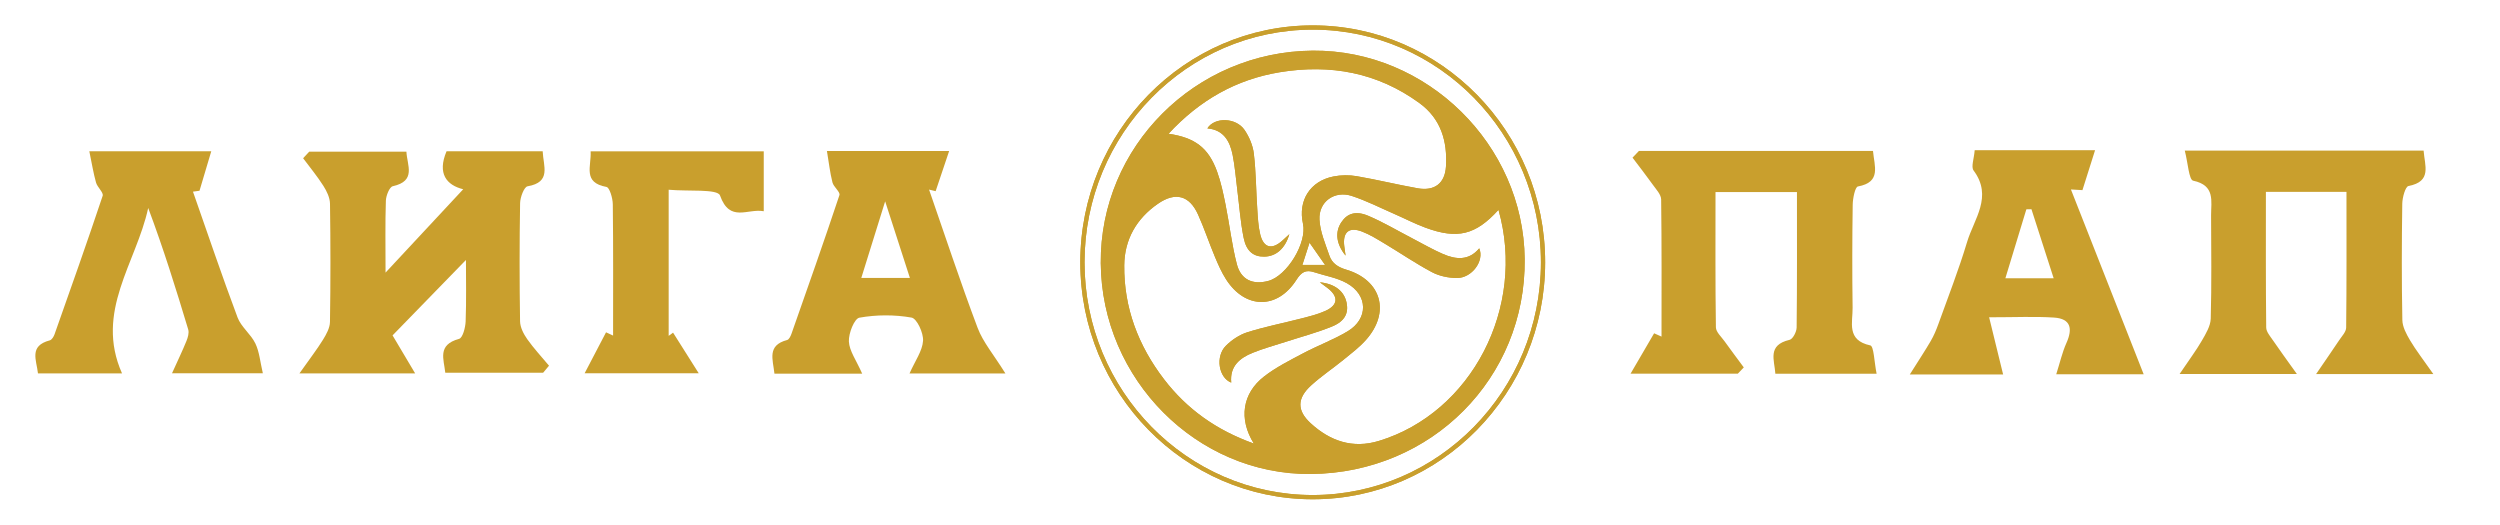
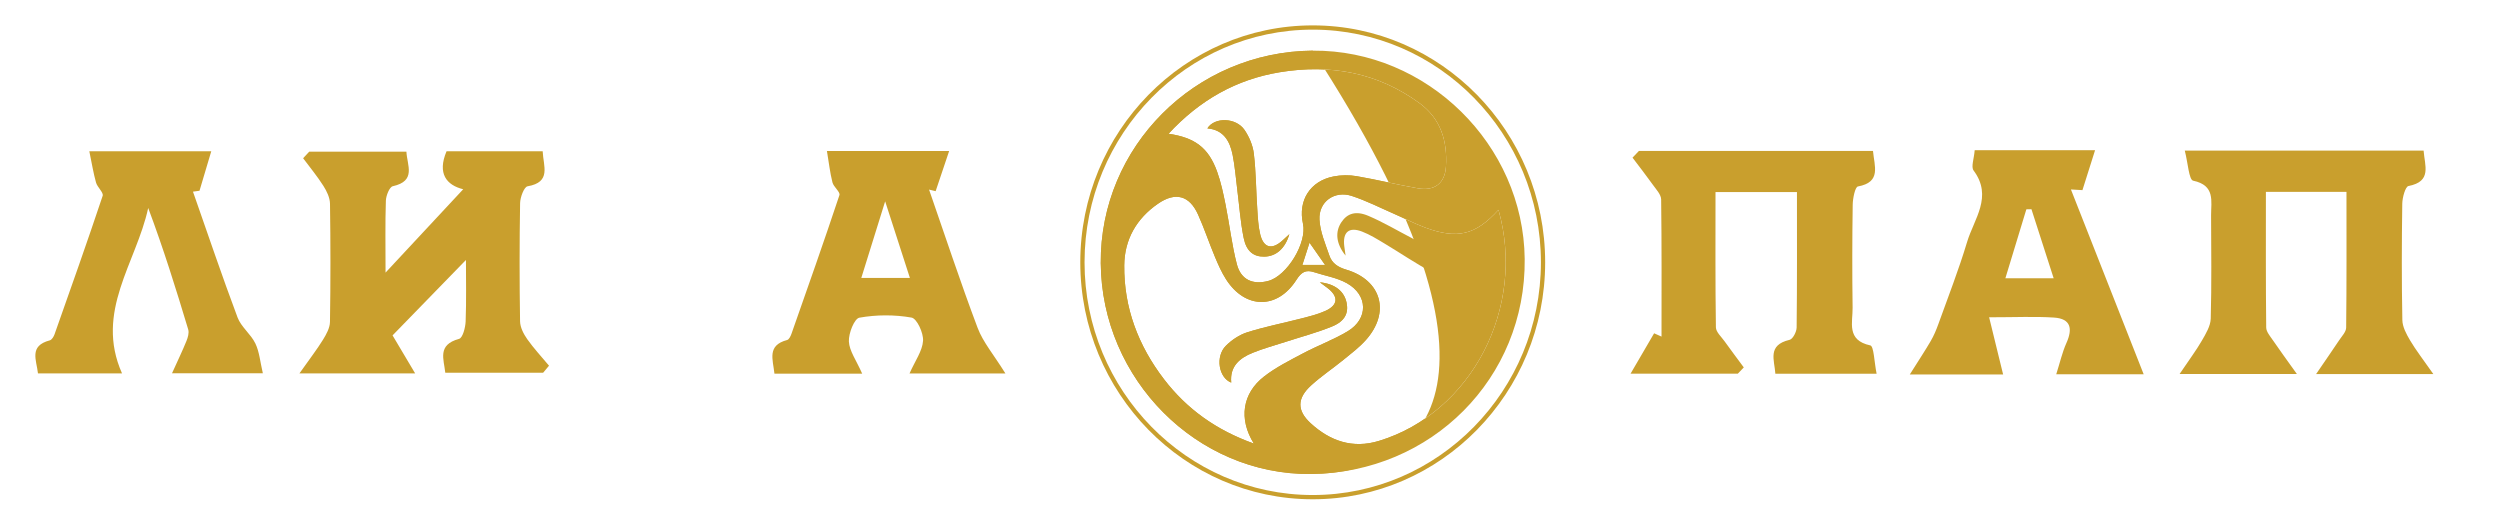
<svg xmlns="http://www.w3.org/2000/svg" width="953" height="200" viewBox="0 0 953 200" fill="none">
  <g clip-path="url(#clip0_820_269)">
    <mask id="mask0_820_269" style="mask-type:luminance" maskUnits="userSpaceOnUse" x="0" y="0" width="953" height="200">
      <path d="M0 -5.96046e-06H952.381V200H0V-5.96046e-06Z" fill="white" />
    </mask>
    <g mask="url(#mask0_820_269)">
      <path d="M146.971 103.917C157.75 92.347 167.121 82.29 176.574 72.144C170.245 70.577 166.618 66.207 170.222 57.673H206.87C207.114 63.37 210.261 69.439 201.099 71.021C199.781 71.249 198.301 75.189 198.263 77.434C198.011 92.451 198.013 107.477 198.25 122.494C198.286 124.785 199.59 127.315 200.967 129.27C203.479 132.831 206.485 136.043 209.285 139.401C208.537 140.294 207.789 141.187 207.041 142.081H169.739C169.222 136.95 166.573 131.465 175.011 129.17C176.381 128.798 177.414 124.867 177.502 122.539C177.805 114.549 177.619 106.541 177.619 99.102C168.107 108.875 158.467 118.783 149.645 127.85C151.534 131.03 154.338 135.747 158.247 142.327H114.155C118.169 136.65 120.839 133.206 123.115 129.519C124.386 127.462 125.75 125.011 125.786 122.718C126.023 107.701 126.018 92.675 125.797 77.657C125.763 75.359 124.555 72.862 123.274 70.849C120.943 67.183 118.15 63.811 115.549 60.318C116.33 59.481 117.111 58.642 117.891 57.805H154.922C155.169 63.035 158.79 68.968 149.731 70.989C148.465 71.272 147.158 74.565 147.094 76.505C146.81 85.129 146.971 93.767 146.971 103.917Z" fill="#C99F2D" />
      <path d="M346.856 105.953C343.693 96.164 340.992 87.801 337.421 76.75C333.882 88.116 331.218 96.668 328.328 105.953H346.856ZM328.664 142.437H295.218C294.645 137.012 292.28 131.664 300.07 129.604C300.786 129.414 301.397 128.128 301.712 127.23C307.896 109.642 314.108 92.062 319.992 74.376C320.382 73.201 317.774 71.288 317.326 69.525C316.397 65.858 315.981 62.062 315.226 57.564H361.816C359.864 63.368 358.264 68.125 356.664 72.881L354.154 72.265C360.269 89.856 366.097 107.554 372.666 124.973C374.729 130.442 378.786 135.16 383.256 142.357H346.712C348.857 137.516 351.613 133.796 351.866 129.914C352.062 126.928 349.518 121.425 347.481 121.064C341.005 119.918 334.069 119.945 327.594 121.102C325.673 121.445 323.444 127.076 323.596 130.174C323.774 133.797 326.402 137.3 328.664 142.437Z" fill="#C99F2D" />
      <path d="M73.561 73.061C79.177 89.062 84.599 105.137 90.556 121.01C91.922 124.651 95.633 127.362 97.35 130.941C98.891 134.147 99.173 137.958 100.196 142.291H65.573C67.829 137.301 69.575 133.687 71.081 129.977C71.626 128.633 72.138 126.895 71.752 125.611C67.089 110.095 62.255 94.632 56.492 79.281C51.969 100.221 36.037 118.759 46.512 142.33H14.473C13.929 137.259 10.937 131.87 18.983 129.741C19.744 129.539 20.472 128.343 20.785 127.457C26.998 109.89 33.23 92.329 39.133 74.658C39.552 73.405 37.114 71.41 36.605 69.593C35.599 66.004 35.012 62.298 34.05 57.67H80.533C78.898 63.161 77.476 67.938 76.053 72.716C75.222 72.83 74.392 72.946 73.561 73.061Z" fill="#C99F2D" />
-       <path d="M291.142 57.699V80.523C284.981 79.365 278.204 85.007 274.468 74.515C273.546 71.927 262.3 73.014 254.896 72.327V128.033C255.454 127.622 256.013 127.211 256.57 126.801C259.393 131.269 262.216 135.737 266.361 142.301H222.858C226.017 136.257 228.518 131.467 231.021 126.677C231.917 127.091 232.813 127.505 233.708 127.918C233.708 111.231 233.804 94.545 233.598 77.861C233.57 75.557 232.386 71.482 231.181 71.261C222.001 69.579 225.481 63.422 225.148 57.699H291.142Z" fill="#C99F2D" />
      <path d="M684.999 73.213H653.951C653.951 90.73 653.848 107.756 654.1 124.776C654.127 126.564 656.164 128.369 657.388 130.081C659.792 133.44 662.28 136.737 664.732 140.058C663.971 140.857 663.21 141.654 662.448 142.453H621.564C625.24 136.152 627.895 131.602 630.55 127.052C631.49 127.472 632.431 127.89 633.371 128.31C633.371 110.884 633.466 93.457 633.232 76.034C633.207 74.189 631.388 72.273 630.166 70.56C627.635 67.013 624.944 63.58 622.32 60.1C623.13 59.248 623.939 58.396 624.747 57.544H713.986C714.486 63.336 717.258 69.422 708.238 71.084C707.158 71.284 706.288 75.592 706.252 78.008C706.059 91.106 706.034 104.209 706.215 117.308C706.292 122.878 703.758 129.689 712.956 131.666C714.336 131.964 714.462 138.086 715.362 142.456H676.764C676.46 137.325 673.544 131.569 682.202 129.541C683.434 129.253 684.86 126.484 684.879 124.849C685.074 107.826 684.999 90.8 684.999 73.213Z" fill="#C99F2D" />
      <path d="M830.867 142.559C834.608 137.012 837.22 133.546 839.371 129.814C840.871 127.211 842.659 124.27 842.735 121.436C843.088 108.335 842.923 95.218 842.867 82.106C842.844 76.663 844.517 70.671 836.037 68.88C834.405 68.536 834.057 62.111 832.839 57.419H923.881C924.288 63.143 927.153 69.164 918.132 70.902C916.911 71.138 915.779 75.296 915.745 77.655C915.531 92.444 915.493 107.24 915.777 122.028C915.828 124.648 917.345 127.424 918.749 129.794C920.948 133.502 923.628 136.924 927.58 142.582H882.905C886.796 136.89 889.291 133.312 891.701 129.679C892.719 128.147 894.339 126.507 894.357 124.902C894.551 107.843 894.477 90.782 894.477 73.128H863.761C863.761 90.746 863.689 107.803 863.877 124.856C863.895 126.488 865.397 128.19 866.432 129.71C868.883 133.308 871.465 136.818 875.561 142.559H830.867Z" fill="#C99F2D" />
      <path d="M782.852 106.066C779.849 96.733 777.119 88.242 774.388 79.752C773.74 79.765 773.093 79.778 772.445 79.79C769.837 88.365 767.229 96.938 764.453 106.066H782.852ZM752.751 57.266H798.639C796.792 63.106 795.311 67.793 793.828 72.48C792.364 72.394 790.9 72.308 789.436 72.221C798.576 95.44 807.715 118.657 817.167 142.67H783.839C785.276 138.156 786.129 134.289 787.72 130.753C790.152 125.344 789.451 121.48 783.005 121.06C775.653 120.58 768.247 120.949 758.255 120.949C760.119 128.564 761.739 135.184 763.587 142.734H728.024C731.425 137.332 733.835 133.708 736.019 129.953C737.185 127.945 738.105 125.762 738.892 123.57C742.633 113.154 746.683 102.824 749.859 92.234C752.487 83.466 759.764 74.96 752.335 64.994C751.295 63.597 752.509 60.52 752.751 57.266Z" fill="#C99F2D" />
-       <path d="M499.192 92.514C498.184 95.642 497.318 98.33 496.459 100.995H505.122C503.067 98.056 501.264 95.478 499.192 92.514ZM477.964 169.088C472.104 159.686 473.578 149.942 481.894 143.5C486.418 139.995 491.671 137.374 496.764 134.672C502.338 131.715 508.343 129.518 513.735 126.283C521.676 121.519 521.528 112.48 513.395 107.942C509.627 105.839 505.082 105.136 500.902 103.756C497.754 102.718 496.056 103.751 494.192 106.676C486.96 118.02 474.692 117.872 467.407 106.536C465.676 103.843 464.363 100.847 463.122 97.88C460.892 92.554 459.067 87.05 456.698 81.788C453.407 74.484 448.078 73.059 441.418 77.662C433.25 83.307 428.659 91.262 428.566 101.158C428.412 117.334 433.93 131.775 443.7 144.536C452.404 155.904 463.607 163.954 477.964 169.088ZM445.446 50.98C455.564 52.475 460.648 56.34 463.931 65.336C465.44 69.471 466.346 73.855 467.216 78.188C468.724 85.688 469.567 93.348 471.494 100.731C473.047 106.687 477.61 108.659 483.466 107.091C490.64 105.171 498.296 92.54 496.692 85.27C494.746 76.44 499.412 69.012 508.355 67.263C511.194 66.708 514.295 66.663 517.146 67.152C524.952 68.494 532.662 70.403 540.463 71.78C546.81 72.902 550.81 69.918 551.2 63.496C551.782 53.903 549.326 45.308 541.106 39.31C525.086 27.62 507.099 24.359 487.848 27.534C471.246 30.272 457.328 38.151 445.446 50.98ZM571.224 79.996C562.511 89.579 555.575 91.295 543.338 86.772C539.315 85.286 535.486 83.287 531.546 81.57C526.142 79.215 520.848 76.503 515.266 74.684C508.723 72.554 502.632 76.87 502.983 83.716C503.222 88.35 505.224 92.943 506.764 97.44C507.759 100.346 510.002 101.842 513.174 102.786C526.722 106.824 530.086 119.142 520.603 129.69C518.107 132.466 515.062 134.772 512.146 137.144C508.08 140.451 503.687 143.384 499.82 146.902C494.424 151.808 494.303 156.467 499.647 161.359C507.018 168.107 515.603 171.132 525.646 168.072C560.924 157.326 581.798 117.248 571.224 79.996ZM499.732 180.692C456.298 181.104 419.946 144.634 419.607 100.307C419.27 55.996 455.547 19.644 500.44 19.307C543.975 18.979 580.76 55.144 581.214 98.72C581.687 144.119 545.767 180.255 499.732 180.692Z" fill="#C99F2D" />
+       <path d="M499.192 92.514C498.184 95.642 497.318 98.33 496.459 100.995H505.122C503.067 98.056 501.264 95.478 499.192 92.514ZM477.964 169.088C472.104 159.686 473.578 149.942 481.894 143.5C486.418 139.995 491.671 137.374 496.764 134.672C502.338 131.715 508.343 129.518 513.735 126.283C521.676 121.519 521.528 112.48 513.395 107.942C509.627 105.839 505.082 105.136 500.902 103.756C497.754 102.718 496.056 103.751 494.192 106.676C486.96 118.02 474.692 117.872 467.407 106.536C465.676 103.843 464.363 100.847 463.122 97.88C460.892 92.554 459.067 87.05 456.698 81.788C453.407 74.484 448.078 73.059 441.418 77.662C433.25 83.307 428.659 91.262 428.566 101.158C428.412 117.334 433.93 131.775 443.7 144.536C452.404 155.904 463.607 163.954 477.964 169.088ZM445.446 50.98C455.564 52.475 460.648 56.34 463.931 65.336C465.44 69.471 466.346 73.855 467.216 78.188C468.724 85.688 469.567 93.348 471.494 100.731C473.047 106.687 477.61 108.659 483.466 107.091C490.64 105.171 498.296 92.54 496.692 85.27C494.746 76.44 499.412 69.012 508.355 67.263C511.194 66.708 514.295 66.663 517.146 67.152C524.952 68.494 532.662 70.403 540.463 71.78C546.81 72.902 550.81 69.918 551.2 63.496C551.782 53.903 549.326 45.308 541.106 39.31C525.086 27.62 507.099 24.359 487.848 27.534C471.246 30.272 457.328 38.151 445.446 50.98ZM571.224 79.996C562.511 89.579 555.575 91.295 543.338 86.772C539.315 85.286 535.486 83.287 531.546 81.57C526.142 79.215 520.848 76.503 515.266 74.684C508.723 72.554 502.632 76.87 502.983 83.716C503.222 88.35 505.224 92.943 506.764 97.44C507.759 100.346 510.002 101.842 513.174 102.786C526.722 106.824 530.086 119.142 520.603 129.69C518.107 132.466 515.062 134.772 512.146 137.144C508.08 140.451 503.687 143.384 499.82 146.902C494.424 151.808 494.303 156.467 499.647 161.359C507.018 168.107 515.603 171.132 525.646 168.072C560.924 157.326 581.798 117.248 571.224 79.996ZM499.732 180.692C456.298 181.104 419.946 144.634 419.607 100.307C419.27 55.996 455.547 19.644 500.44 19.307C581.687 144.119 545.767 180.255 499.732 180.692Z" fill="#C99F2D" />
      <path d="M491.505 89.27C489.831 94.918 486.323 97.762 481.925 97.826C477.909 97.885 475.141 95.866 474.089 90.714C472.853 84.66 472.429 78.438 471.646 72.289C471.085 67.877 470.754 63.416 469.883 59.065C468.837 53.832 466.457 49.494 460.249 48.94C462.994 44.549 471.181 44.788 474.417 49.538C476.203 52.162 477.593 55.44 477.963 58.565C478.79 65.526 478.809 72.58 479.27 79.589C479.485 82.853 479.63 86.18 480.399 89.334C481.669 94.534 484.835 95.306 488.843 91.713C489.501 91.122 490.146 90.518 491.505 89.27Z" fill="#C99F2D" />
      <path d="M503.124 107.608C508.986 108.196 512.435 111.109 513.32 115.418C514.13 119.353 512.664 122.449 507.8 124.445C502.083 126.793 496.051 128.373 490.158 130.292C485.927 131.669 481.607 132.828 477.495 134.496C472.55 136.504 468.735 139.653 469.351 145.854C464.524 143.978 463.228 135.893 467.29 131.825C469.532 129.58 472.492 127.602 475.494 126.653C482.176 124.538 489.103 123.201 495.902 121.437C499.068 120.616 502.31 119.852 505.263 118.505C510.135 116.285 510.302 113.03 506.022 109.765C505.319 109.229 504.604 108.709 503.124 107.608Z" fill="#C99F2D" />
      <path d="M512.936 97.44C509.243 92.852 508.897 88.35 511.345 84.695C513.581 81.358 516.815 80.23 521.652 82.294C527.336 84.72 532.695 87.908 538.197 90.762C542.147 92.808 546.003 95.074 550.077 96.832C554.977 98.947 559.899 99.456 563.885 94.666C565.935 99.42 561.084 106.018 555.335 105.978C552.161 105.956 548.676 105.235 545.893 103.763C539.697 100.484 533.884 96.488 527.857 92.882C525.051 91.203 522.231 89.43 519.199 88.27C514.2 86.356 511.764 88.522 512.44 93.862C512.552 94.739 512.683 95.614 512.936 97.44Z" fill="#C99F2D" />
      <path d="M500.412 11.298C452.448 11.298 413.428 51.09 413.428 100C413.428 148.911 452.448 188.703 500.412 188.703C548.376 188.703 587.396 148.911 587.396 100C587.396 51.09 548.376 11.298 500.412 11.298ZM500.412 190.323C451.555 190.323 411.807 149.804 411.807 100C411.807 50.195 451.555 9.676 500.412 9.676C549.269 9.676 589.017 50.195 589.017 100C589.017 149.804 549.269 190.323 500.412 190.323Z" fill="#C99F2D" />
      <path d="M499.192 92.514C498.184 95.642 497.318 98.33 496.459 100.995H505.122C503.067 98.056 501.264 95.478 499.192 92.514ZM477.964 169.088C472.104 159.686 473.578 149.942 481.894 143.5C486.418 139.995 491.671 137.374 496.764 134.672C502.338 131.715 508.343 129.518 513.735 126.283C521.676 121.519 521.528 112.48 513.395 107.942C509.627 105.839 505.082 105.136 500.902 103.756C497.754 102.718 496.056 103.751 494.192 106.676C486.96 118.02 474.692 117.872 467.407 106.536C465.676 103.843 464.363 100.847 463.122 97.88C460.892 92.554 459.067 87.05 456.698 81.788C453.407 74.484 448.078 73.059 441.418 77.662C433.25 83.307 428.659 91.262 428.566 101.158C428.412 117.334 433.93 131.775 443.7 144.536C452.404 155.904 463.607 163.954 477.964 169.088ZM445.446 50.98C455.564 52.475 460.648 56.34 463.931 65.336C465.44 69.471 466.346 73.855 467.216 78.188C468.724 85.688 469.567 93.348 471.494 100.731C473.047 106.687 477.61 108.659 483.466 107.091C490.64 105.171 498.296 92.54 496.692 85.27C494.746 76.44 499.412 69.012 508.355 67.263C511.194 66.708 514.295 66.663 517.146 67.152C524.952 68.494 532.662 70.403 540.463 71.78C546.81 72.902 550.81 69.918 551.2 63.496C551.782 53.903 549.326 45.308 541.106 39.31C525.086 27.62 507.099 24.359 487.848 27.534C471.246 30.272 457.328 38.151 445.446 50.98ZM571.224 79.996C562.511 89.579 555.575 91.295 543.338 86.772C539.315 85.286 535.486 83.287 531.546 81.57C526.142 79.215 520.848 76.503 515.266 74.684C508.723 72.554 502.632 76.87 502.983 83.716C503.222 88.35 505.224 92.943 506.764 97.44C507.759 100.346 510.002 101.842 513.174 102.786C526.722 106.824 530.086 119.142 520.603 129.69C518.107 132.466 515.062 134.772 512.146 137.144C508.08 140.451 503.687 143.384 499.82 146.902C494.424 151.808 494.303 156.467 499.647 161.359C507.018 168.107 515.603 171.132 525.646 168.072C560.924 157.326 581.798 117.248 571.224 79.996ZM499.732 180.692C456.298 181.104 419.946 144.634 419.607 100.307C419.27 55.996 455.547 19.644 500.44 19.307C543.975 18.979 580.76 55.144 581.214 98.72C581.687 144.119 545.767 180.255 499.732 180.692Z" fill="#C99F2D" />
      <path d="M491.505 89.27C489.831 94.918 486.323 97.762 481.925 97.826C477.909 97.885 475.141 95.866 474.089 90.714C472.853 84.66 472.429 78.438 471.646 72.289C471.085 67.877 470.754 63.416 469.883 59.065C468.837 53.832 466.457 49.494 460.249 48.94C462.994 44.549 471.181 44.788 474.417 49.538C476.203 52.162 477.593 55.44 477.963 58.565C478.79 65.526 478.809 72.58 479.27 79.589C479.485 82.853 479.63 86.18 480.399 89.334C481.669 94.534 484.835 95.306 488.843 91.713C489.501 91.122 490.146 90.518 491.505 89.27Z" fill="#C99F2D" />
      <path d="M503.124 107.608C508.986 108.196 512.435 111.109 513.32 115.418C514.13 119.353 512.664 122.449 507.8 124.445C502.083 126.793 496.051 128.373 490.158 130.292C485.927 131.669 481.607 132.828 477.495 134.496C472.55 136.504 468.735 139.653 469.351 145.854C464.524 143.978 463.228 135.893 467.29 131.825C469.532 129.58 472.492 127.602 475.494 126.653C482.176 124.538 489.103 123.201 495.902 121.437C499.068 120.616 502.31 119.852 505.263 118.505C510.135 116.285 510.302 113.03 506.022 109.765C505.319 109.229 504.604 108.709 503.124 107.608Z" fill="#C99F2D" />
-       <path d="M512.936 97.44C509.243 92.852 508.897 88.35 511.345 84.695C513.581 81.358 516.815 80.23 521.652 82.294C527.336 84.72 532.695 87.908 538.197 90.762C542.147 92.808 546.003 95.074 550.077 96.832C554.977 98.947 559.899 99.456 563.885 94.666C565.935 99.42 561.084 106.018 555.335 105.978C552.161 105.956 548.676 105.235 545.893 103.763C539.697 100.484 533.884 96.488 527.857 92.882C525.051 91.203 522.231 89.43 519.199 88.27C514.2 86.356 511.764 88.522 512.44 93.862C512.552 94.739 512.683 95.614 512.936 97.44Z" fill="#C99F2D" />
-       <path d="M500.412 11.298C452.448 11.298 413.428 51.09 413.428 100C413.428 148.911 452.448 188.703 500.412 188.703C548.376 188.703 587.396 148.911 587.396 100C587.396 51.09 548.376 11.298 500.412 11.298ZM500.412 190.323C451.555 190.323 411.807 149.804 411.807 100C411.807 50.195 451.555 9.676 500.412 9.676C549.269 9.676 589.017 50.195 589.017 100C589.017 149.804 549.269 190.323 500.412 190.323Z" fill="#C99F2D" />
    </g>
  </g>
  <defs>
    <clipPath id="clip0_820_269">
      <rect width="952.381" height="200" fill="white" />
    </clipPath>
  </defs>
</svg>